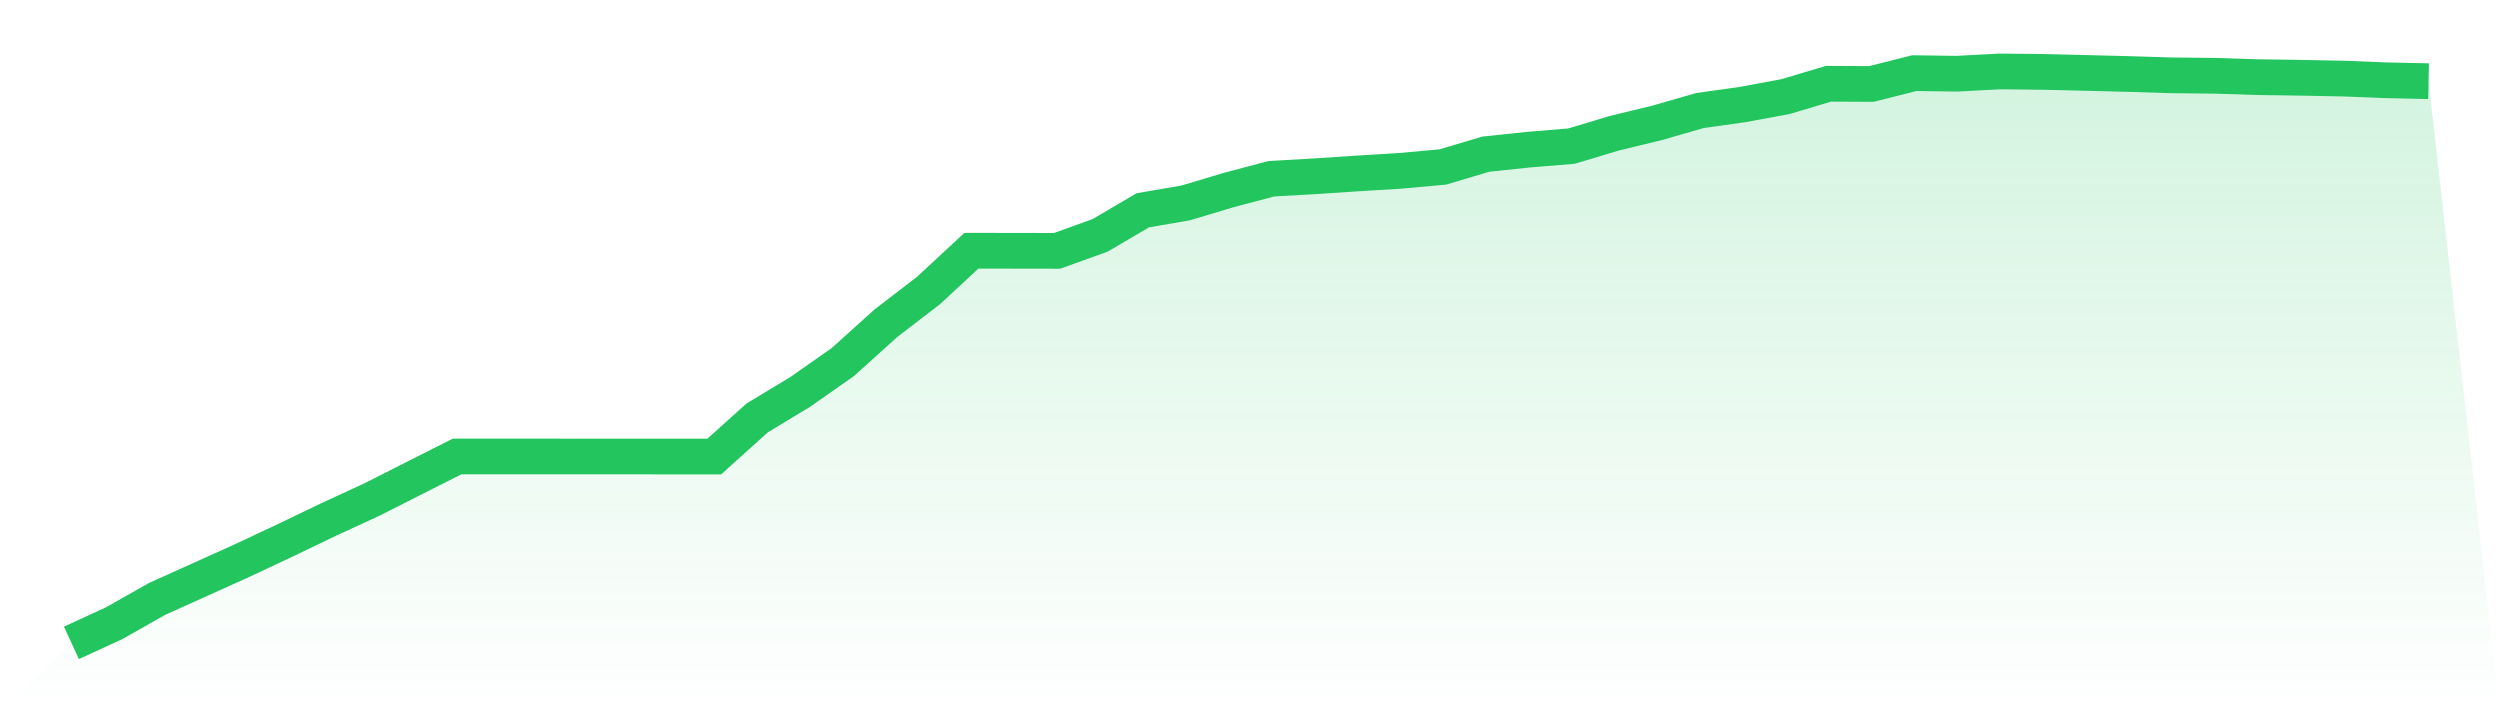
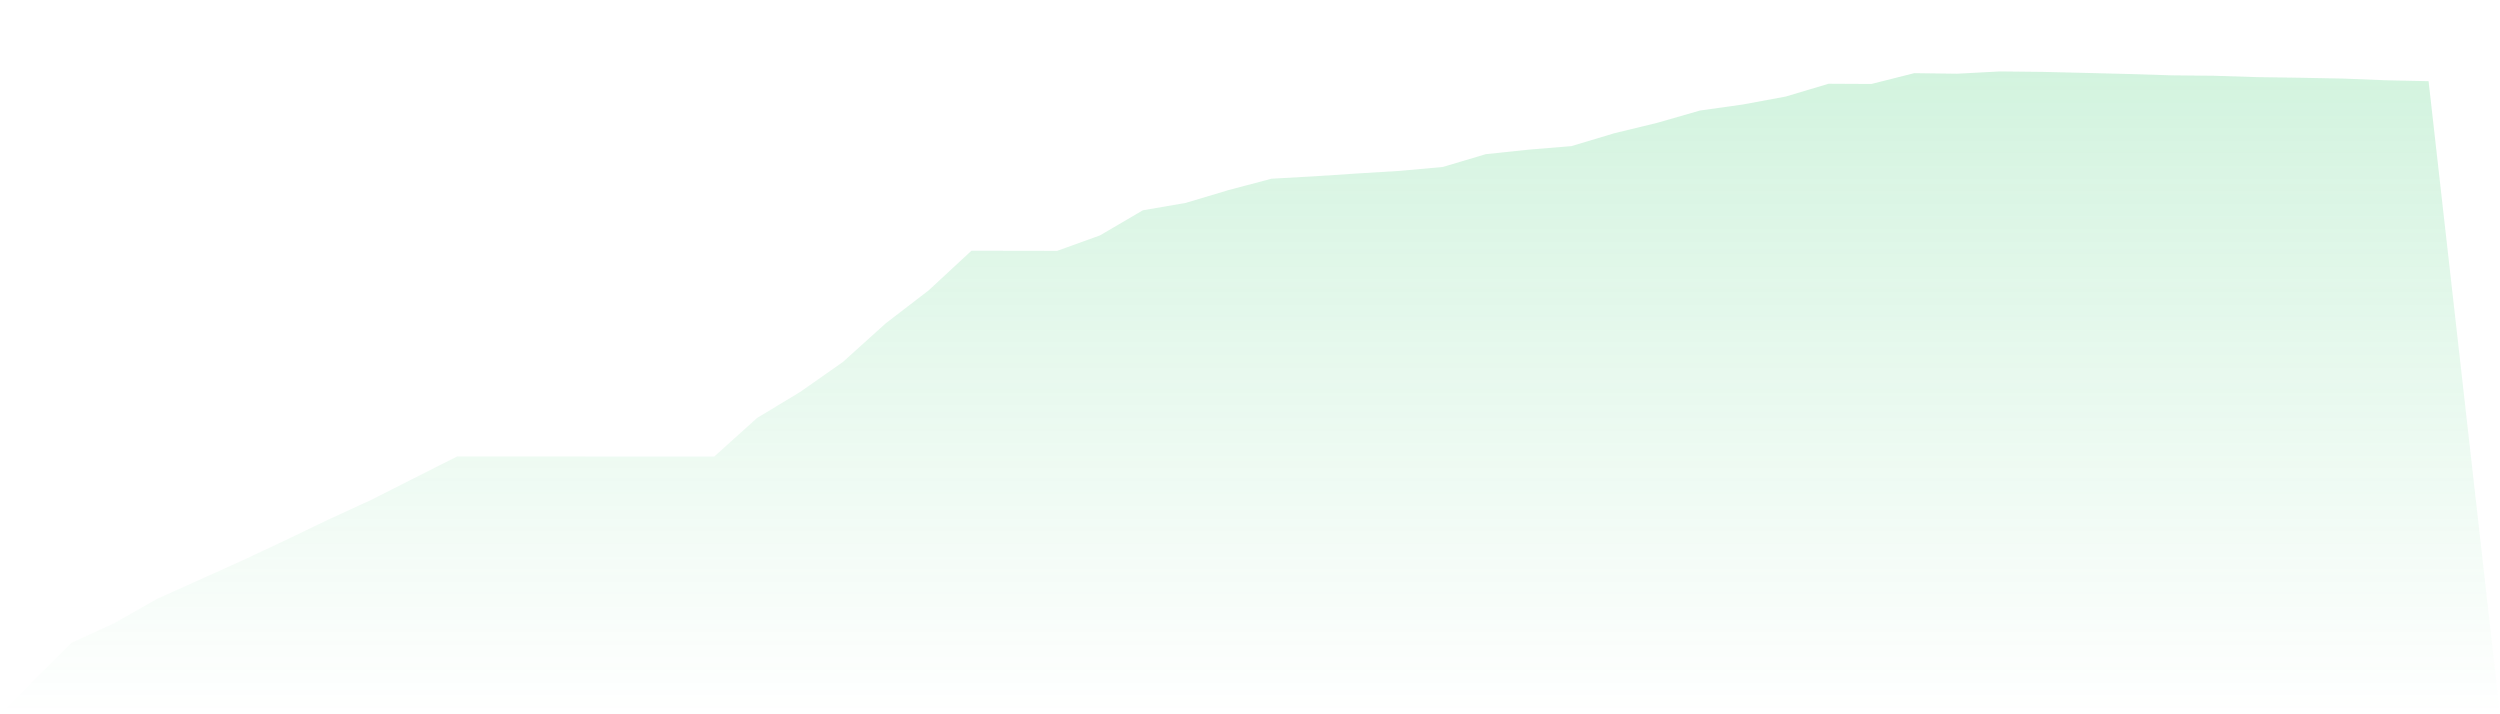
<svg xmlns="http://www.w3.org/2000/svg" viewBox="0 0 140 40">
  <defs>
    <linearGradient id="gradient" x1="0" x2="0" y1="0" y2="1">
      <stop offset="0%" stop-color="#22c55e" stop-opacity="0.2" />
      <stop offset="100%" stop-color="#22c55e" stop-opacity="0" />
    </linearGradient>
  </defs>
  <path d="M4,36 L4,36 L6.4,34.896 L8.8,33.537 L11.2,32.456 L13.6,31.373 L16,30.246 L18.4,29.093 L20.8,27.987 L23.2,26.772 L25.6,25.561 L28,25.562 L30.4,25.563 L32.8,25.564 L35.2,25.564 L37.6,25.565 L40,25.565 L42.4,23.403 L44.8,21.955 L47.2,20.273 L49.6,18.108 L52,16.265 L54.4,14.04 L56.8,14.044 L59.2,14.048 L61.6,13.182 L64,11.776 L66.4,11.363 L68.8,10.644 L71.2,10.009 L73.6,9.873 L76,9.715 L78.4,9.568 L80.8,9.35 L83.2,8.634 L85.6,8.381 L88,8.183 L90.4,7.462 L92.8,6.88 L95.2,6.189 L97.6,5.852 L100,5.407 L102.4,4.69 L104.8,4.702 L107.2,4.097 L109.6,4.128 L112,4 L114.4,4.026 L116.8,4.083 L119.2,4.144 L121.6,4.219 L124,4.243 L126.4,4.32 L128.8,4.354 L131.2,4.4 L133.6,4.495 L136,4.546 L140,40 L0,40 z" fill="url(#gradient)" />
-   <path d="M4,36 L4,36 L6.4,34.896 L8.8,33.537 L11.2,32.456 L13.6,31.373 L16,30.246 L18.4,29.093 L20.8,27.987 L23.2,26.772 L25.6,25.561 L28,25.562 L30.4,25.563 L32.8,25.564 L35.2,25.564 L37.6,25.565 L40,25.565 L42.4,23.403 L44.8,21.955 L47.2,20.273 L49.6,18.108 L52,16.265 L54.4,14.04 L56.8,14.044 L59.2,14.048 L61.6,13.182 L64,11.776 L66.4,11.363 L68.8,10.644 L71.2,10.009 L73.6,9.873 L76,9.715 L78.4,9.568 L80.8,9.35 L83.2,8.634 L85.6,8.381 L88,8.183 L90.4,7.462 L92.8,6.88 L95.2,6.189 L97.6,5.852 L100,5.407 L102.4,4.69 L104.8,4.702 L107.2,4.097 L109.6,4.128 L112,4 L114.4,4.026 L116.8,4.083 L119.2,4.144 L121.6,4.219 L124,4.243 L126.4,4.32 L128.8,4.354 L131.2,4.4 L133.6,4.495 L136,4.546" fill="none" stroke="#22c55e" stroke-width="2" />
</svg>